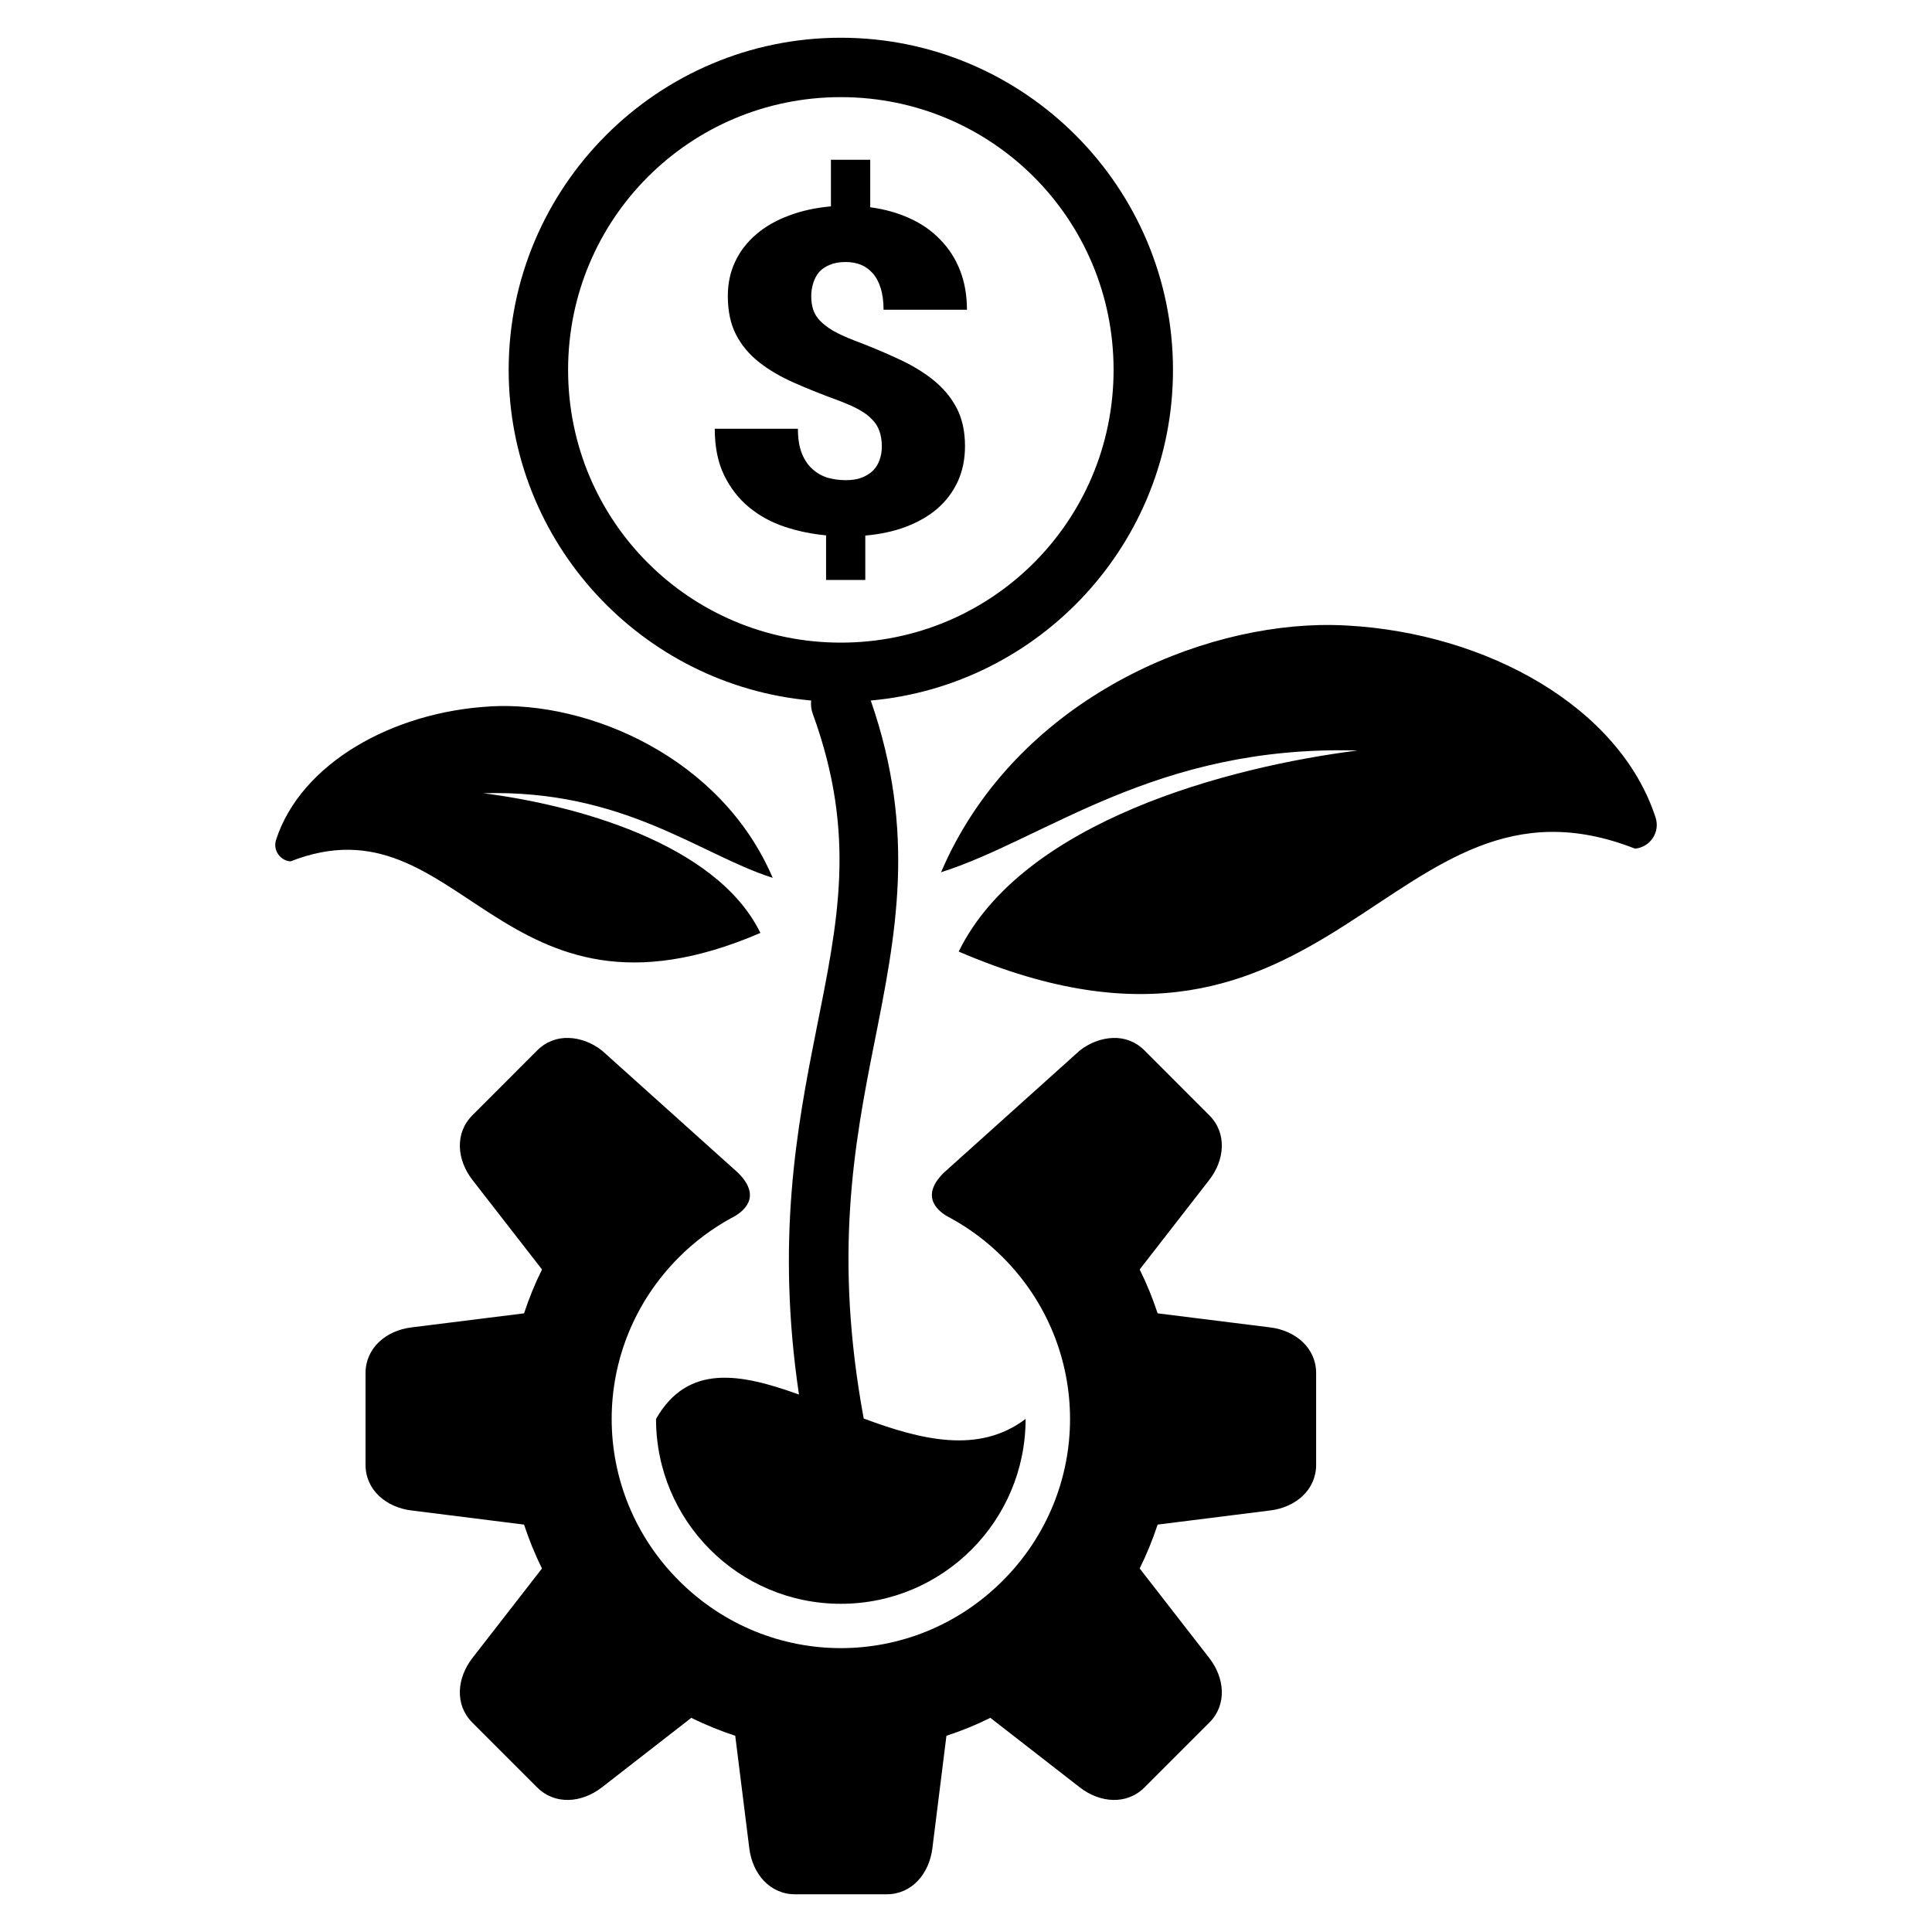
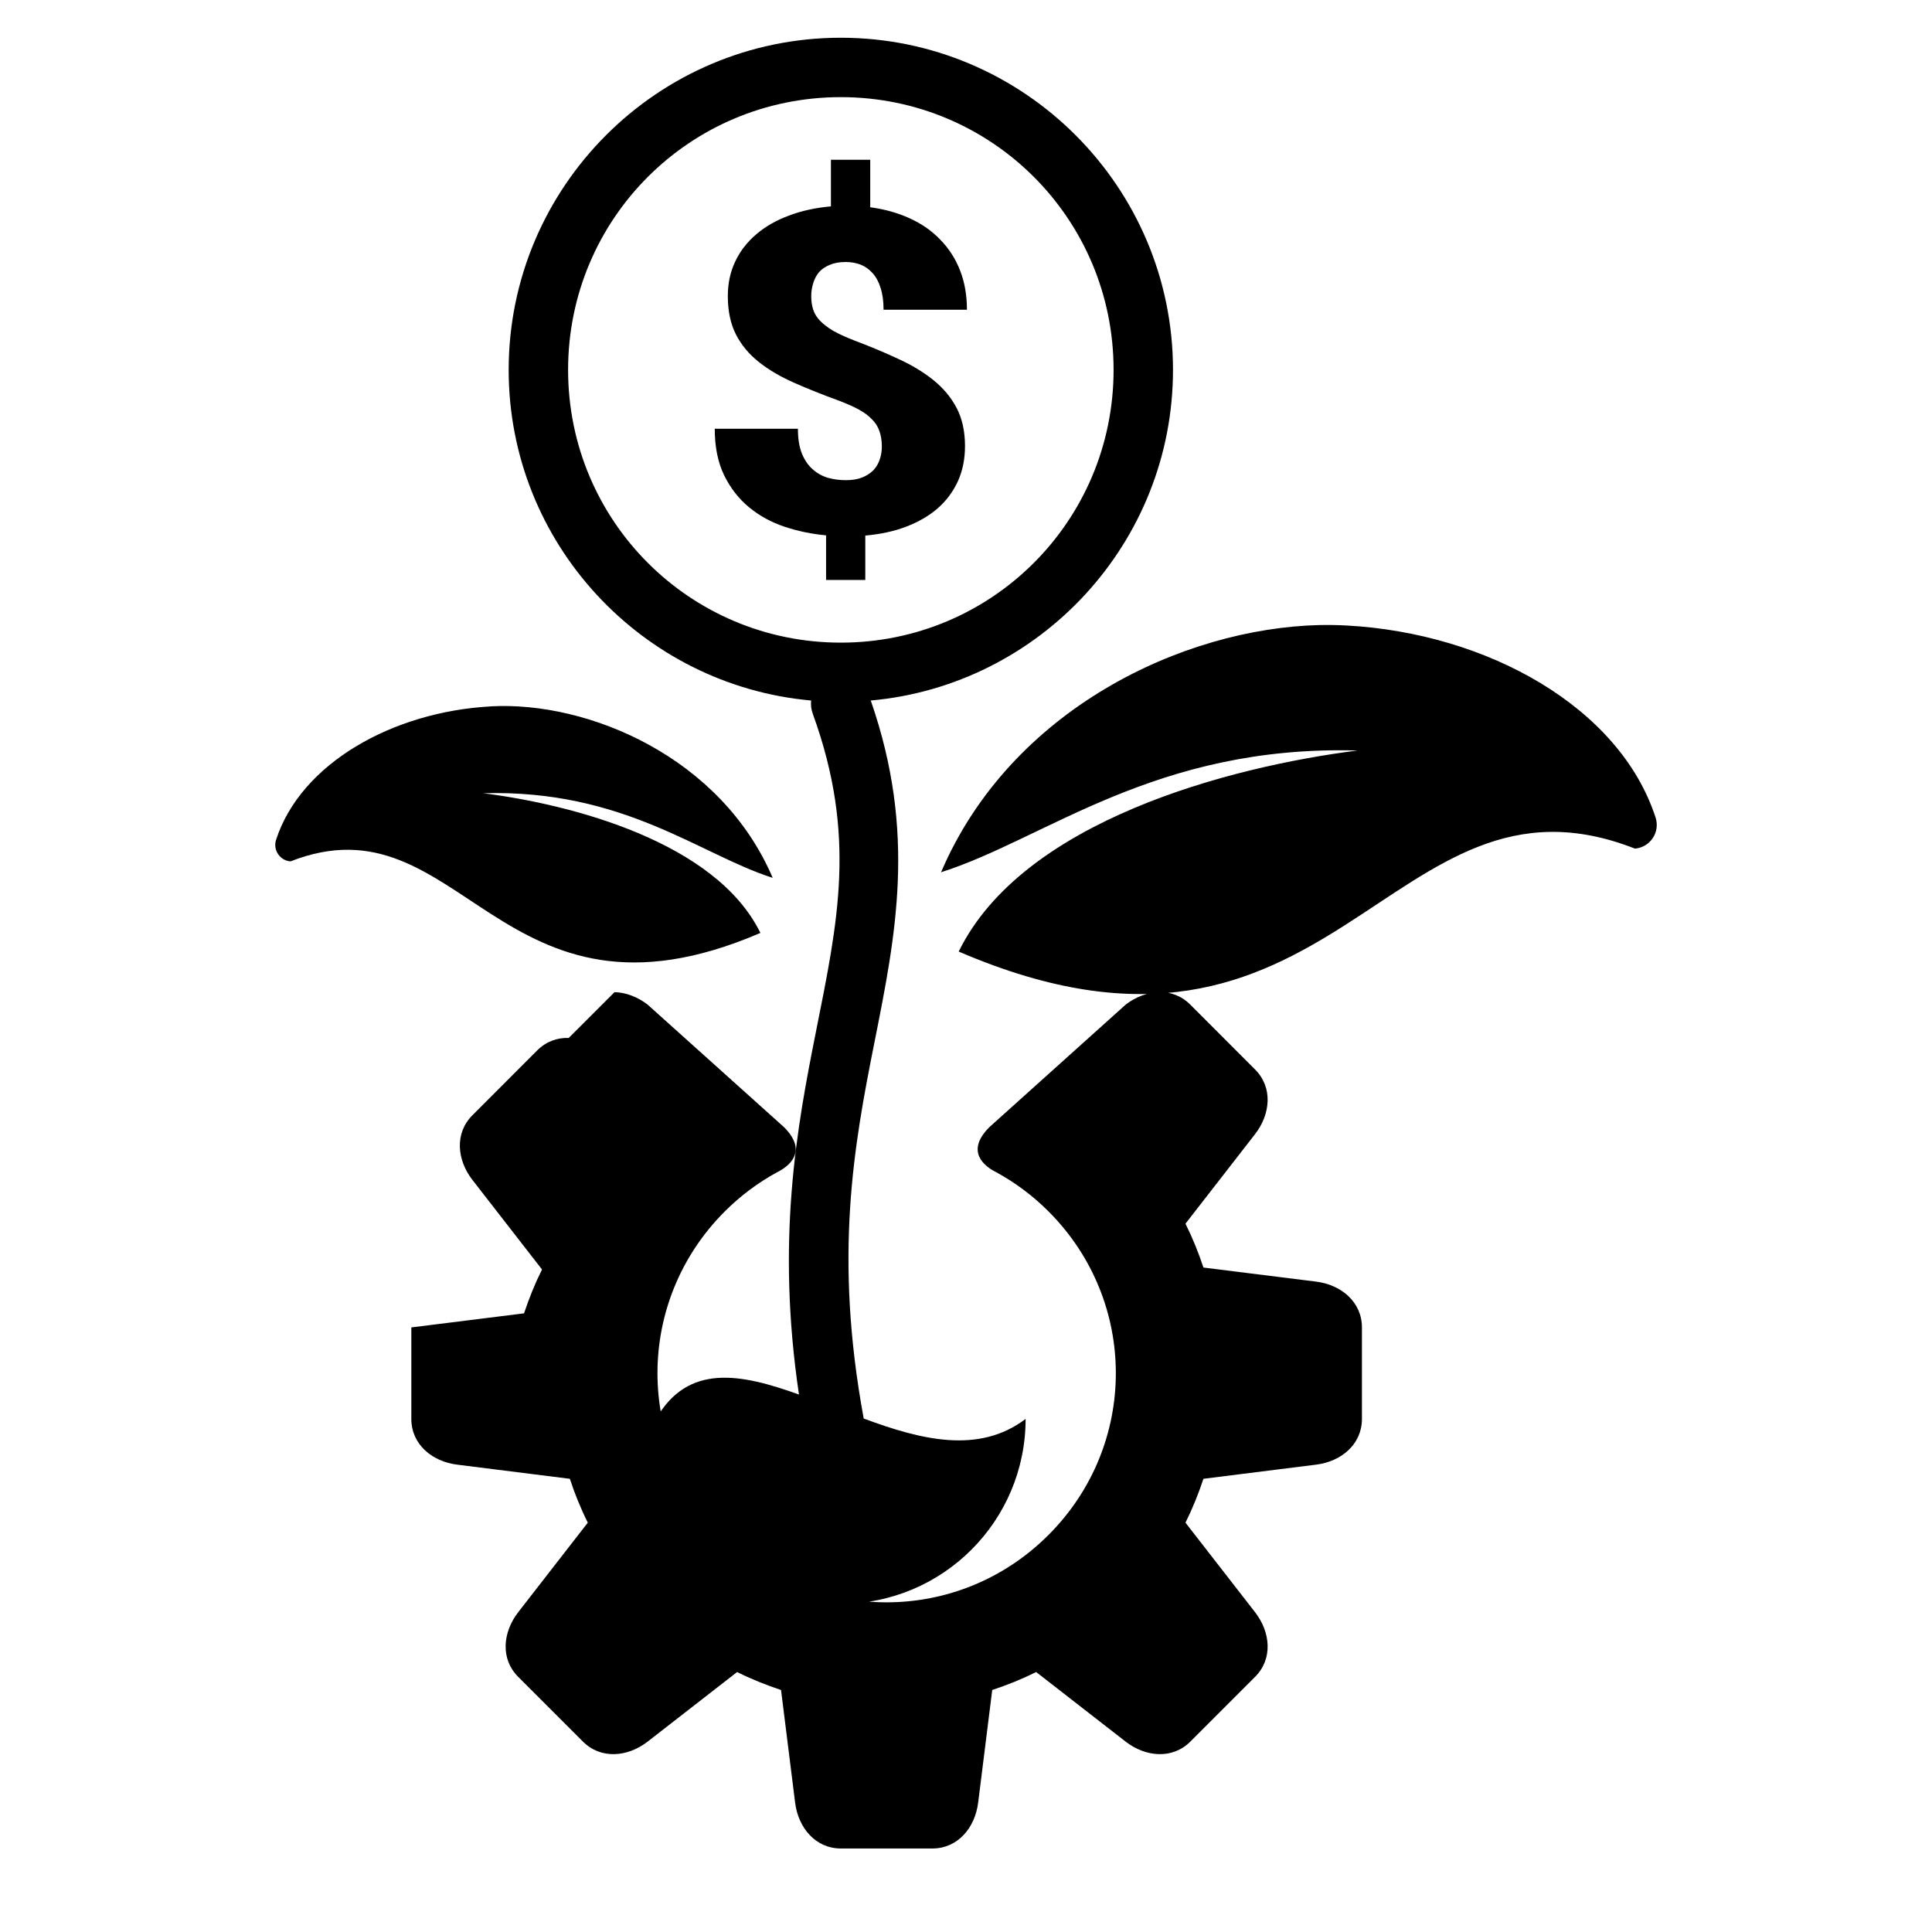
<svg xmlns="http://www.w3.org/2000/svg" fill="#000000" width="800px" height="800px" version="1.1" viewBox="144 144 512 512">
-   <path d="m366.83 154c-48.523 0-88.027 39.5-88.027 88.027 0 45.867 35.309 83.613 80.156 87.617v0.004c-0.129 1.223 0.031 2.457 0.469 3.606 11.664 32.184 6.621 54.961 0.82 84.09-5.07 25.457-10.602 55.199-4.512 96.227-15.488-5.594-29.441-8.281-37.883 6.457 0 27.051 21.926 48.996 48.973 48.996 27.051 0 48.973-21.945 48.973-48.996-12.457 9.434-27.781 5.512-42.906-0.102-7.961-43.16-2.598-72.348 2.809-99.508 5.676-28.512 11.238-55.742-0.941-90.773 44.816-4.035 80.094-41.773 80.094-87.617 0-48.523-39.5-88.027-88.027-88.027zm0 15.742c40.016 0 72.281 32.266 72.281 72.281s-32.266 72.281-72.281 72.281-72.281-32.266-72.281-72.281 32.266-72.281 72.281-72.281zm-2.625 16.586v12.359c-4.098 0.367-7.816 1.184-11.172 2.461-3.359 1.25-6.231 2.891-8.629 4.961-2.398 2.027-4.266 4.445-5.574 7.215-1.309 2.769-1.949 5.805-1.949 9.121 0 3.981 0.715 7.379 2.152 10.188 1.438 2.816 3.473 5.254 6.09 7.32 2.617 2.07 5.731 3.894 9.348 5.492 3.621 1.602 7.594 3.191 11.91 4.758 2.051 0.777 3.789 1.555 5.227 2.336 1.438 0.789 2.594 1.648 3.465 2.582 0.914 0.891 1.574 1.926 1.969 3.094 0.434 1.168 0.652 2.574 0.656 4.16-0.004 1.246-0.203 2.406-0.594 3.484-0.352 1.051-0.918 1.98-1.703 2.809-0.785 0.777-1.793 1.422-3.012 1.906-1.176 0.453-2.586 0.676-4.242 0.676s-3.25-0.215-4.777-0.637c-1.523-0.461-2.883-1.234-4.059-2.297-1.176-1.051-2.109-2.426-2.809-4.141-0.699-1.758-1.047-3.945-1.047-6.559h-22.039c0 4.801 0.824 8.902 2.481 12.32 1.656 3.394 3.852 6.223 6.602 8.488 2.746 2.262 5.898 3.992 9.43 5.168 3.574 1.184 7.238 1.941 10.988 2.277v11.828h10.395v-11.766c3.969-0.348 7.555-1.117 10.781-2.336 3.269-1.25 6.074-2.871 8.383-4.859 2.312-2.031 4.086-4.422 5.352-7.156 1.266-2.769 1.906-5.894 1.906-9.367 0-3.941-0.754-7.316-2.234-10.129s-3.535-5.25-6.148-7.359c-2.617-2.109-5.731-4-9.348-5.637-3.574-1.68-7.477-3.301-11.707-4.898-2.18-0.852-4.012-1.691-5.492-2.519-1.438-0.859-2.594-1.754-3.465-2.644-0.871-0.902-1.477-1.883-1.824-2.93-0.348-1.059-0.531-2.246-0.531-3.566 0-1.258 0.184-2.422 0.531-3.504 0.352-1.137 0.859-2.113 1.559-2.93 0.742-0.82 1.676-1.449 2.809-1.906 1.176-0.504 2.59-0.758 4.203-0.758 1.438 0 2.758 0.227 3.977 0.695 1.223 0.484 2.305 1.258 3.219 2.297 0.914 1.02 1.609 2.316 2.09 3.914 0.523 1.602 0.777 3.519 0.777 5.738h22.098c0-3.824-0.605-7.293-1.824-10.414-1.219-3.113-2.961-5.828-5.227-8.129-2.227-2.344-4.934-4.238-8.125-5.68-3.137-1.438-6.613-2.414-10.453-2.93v-12.586h-10.414zm129.59 123.31c-36.383 0.84-81.992 22.41-100.41 65.52 27.832-8.855 56.715-33.766 110.38-32.266-33.898 4.285-88.715 18.629-105.7 53.281 99.914 43.023 113.84-52.93 179.21-27.285 4.047-0.336 6.727-4.356 5.473-8.219-9.461-29.176-44.492-48.855-81.816-50.902-2.332-0.125-4.707-0.176-7.133-0.121zm-219.77 21.566c-25.938 1.418-50.289 15.082-56.863 35.352-0.871 2.688 1 5.488 3.812 5.719 45.43-17.824 55.102 48.863 124.54 18.961-11.805-24.082-49.895-34.047-73.453-37.023 37.289-1.039 57.371 16.273 76.711 22.426-13.652-31.957-48.801-46.867-74.742-45.449zm20.684 87.863c-3.031-0.105-5.988 0.934-8.363 3.32l-17.16 17.18c-4.75 4.75-4.106 11.832 0.02 17.137l18.43 23.719c-1.883 3.781-3.445 7.656-4.758 11.625l-29.871 3.731c-6.668 0.828-12.137 5.418-12.137 12.137v24.25c0 6.719 5.465 11.285 12.137 12.117l29.867 3.75c1.309 3.961 2.875 7.848 4.758 11.625l-18.43 23.719c-4.121 5.305-4.773 12.387-0.02 17.137l17.16 17.16c4.754 4.754 11.859 4.117 17.16 0l23.699-18.43c3.781 1.883 7.68 3.445 11.645 4.758l3.731 29.867c0.836 6.664 5.414 12.137 12.137 12.137h24.23c6.723 0.004 11.301-5.473 12.137-12.137l3.731-29.867c3.965-1.309 7.863-2.875 11.645-4.758l23.699 18.43c5.301 4.117 12.406 4.754 17.16 0l17.16-17.16c4.754-4.754 4.102-11.836-0.02-17.137l-18.43-23.719c1.879-3.777 3.445-7.664 4.758-11.625l29.867-3.75c6.672-0.828 12.137-5.394 12.137-12.117v-24.25c0-6.719-5.469-11.305-12.137-12.137l-29.867-3.731c-1.309-3.965-2.875-7.84-4.758-11.625l18.43-23.719c4.125-5.305 4.769-12.387 0.02-17.137l-17.16-17.18c-2.375-2.387-5.332-3.426-8.363-3.32s-6.144 1.258-8.793 3.32l-36.102 32.453c-6.496 6.496-1.254 10.438 1.867 11.973 4.945 2.711 9.594 6.148 13.797 10.352 23.801 23.797 23.797 61.953 0 85.75-11.898 11.902-27.391 17.855-42.887 17.855-15.492 0-30.988-5.957-42.887-17.855-23.797-23.797-23.801-61.953 0-85.75 4.203-4.203 8.871-7.644 13.816-10.352 3.121-1.535 8.363-5.477 1.867-11.973l-36.121-32.453c-2.652-2.062-5.766-3.242-8.793-3.32z" />
+   <path d="m366.83 154c-48.523 0-88.027 39.5-88.027 88.027 0 45.867 35.309 83.613 80.156 87.617v0.004c-0.129 1.223 0.031 2.457 0.469 3.606 11.664 32.184 6.621 54.961 0.82 84.09-5.07 25.457-10.602 55.199-4.512 96.227-15.488-5.594-29.441-8.281-37.883 6.457 0 27.051 21.926 48.996 48.973 48.996 27.051 0 48.973-21.945 48.973-48.996-12.457 9.434-27.781 5.512-42.906-0.102-7.961-43.16-2.598-72.348 2.809-99.508 5.676-28.512 11.238-55.742-0.941-90.773 44.816-4.035 80.094-41.773 80.094-87.617 0-48.523-39.5-88.027-88.027-88.027zm0 15.742c40.016 0 72.281 32.266 72.281 72.281s-32.266 72.281-72.281 72.281-72.281-32.266-72.281-72.281 32.266-72.281 72.281-72.281zm-2.625 16.586v12.359c-4.098 0.367-7.816 1.184-11.172 2.461-3.359 1.25-6.231 2.891-8.629 4.961-2.398 2.027-4.266 4.445-5.574 7.215-1.309 2.769-1.949 5.805-1.949 9.121 0 3.981 0.715 7.379 2.152 10.188 1.438 2.816 3.473 5.254 6.09 7.32 2.617 2.07 5.731 3.894 9.348 5.492 3.621 1.602 7.594 3.191 11.91 4.758 2.051 0.777 3.789 1.555 5.227 2.336 1.438 0.789 2.594 1.648 3.465 2.582 0.914 0.891 1.574 1.926 1.969 3.094 0.434 1.168 0.652 2.574 0.656 4.16-0.004 1.246-0.203 2.406-0.594 3.484-0.352 1.051-0.918 1.98-1.703 2.809-0.785 0.777-1.793 1.422-3.012 1.906-1.176 0.453-2.586 0.676-4.242 0.676s-3.25-0.215-4.777-0.637c-1.523-0.461-2.883-1.234-4.059-2.297-1.176-1.051-2.109-2.426-2.809-4.141-0.699-1.758-1.047-3.945-1.047-6.559h-22.039c0 4.801 0.824 8.902 2.481 12.32 1.656 3.394 3.852 6.223 6.602 8.488 2.746 2.262 5.898 3.992 9.43 5.168 3.574 1.184 7.238 1.941 10.988 2.277v11.828h10.395v-11.766c3.969-0.348 7.555-1.117 10.781-2.336 3.269-1.25 6.074-2.871 8.383-4.859 2.312-2.031 4.086-4.422 5.352-7.156 1.266-2.769 1.906-5.894 1.906-9.367 0-3.941-0.754-7.316-2.234-10.129s-3.535-5.25-6.148-7.359c-2.617-2.109-5.731-4-9.348-5.637-3.574-1.68-7.477-3.301-11.707-4.898-2.18-0.852-4.012-1.691-5.492-2.519-1.438-0.859-2.594-1.754-3.465-2.644-0.871-0.902-1.477-1.883-1.824-2.93-0.348-1.059-0.531-2.246-0.531-3.566 0-1.258 0.184-2.422 0.531-3.504 0.352-1.137 0.859-2.113 1.559-2.93 0.742-0.82 1.676-1.449 2.809-1.906 1.176-0.504 2.59-0.758 4.203-0.758 1.438 0 2.758 0.227 3.977 0.695 1.223 0.484 2.305 1.258 3.219 2.297 0.914 1.02 1.609 2.316 2.09 3.914 0.523 1.602 0.777 3.519 0.777 5.738h22.098c0-3.824-0.605-7.293-1.824-10.414-1.219-3.113-2.961-5.828-5.227-8.129-2.227-2.344-4.934-4.238-8.125-5.68-3.137-1.438-6.613-2.414-10.453-2.93v-12.586h-10.414zm129.59 123.31c-36.383 0.84-81.992 22.41-100.41 65.52 27.832-8.855 56.715-33.766 110.38-32.266-33.898 4.285-88.715 18.629-105.7 53.281 99.914 43.023 113.84-52.93 179.21-27.285 4.047-0.336 6.727-4.356 5.473-8.219-9.461-29.176-44.492-48.855-81.816-50.902-2.332-0.125-4.707-0.176-7.133-0.121zm-219.77 21.566c-25.938 1.418-50.289 15.082-56.863 35.352-0.871 2.688 1 5.488 3.812 5.719 45.43-17.824 55.102 48.863 124.54 18.961-11.805-24.082-49.895-34.047-73.453-37.023 37.289-1.039 57.371 16.273 76.711 22.426-13.652-31.957-48.801-46.867-74.742-45.449zm20.684 87.863c-3.031-0.105-5.988 0.934-8.363 3.32l-17.16 17.18c-4.75 4.75-4.106 11.832 0.02 17.137l18.43 23.719c-1.883 3.781-3.445 7.656-4.758 11.625l-29.871 3.731v24.25c0 6.719 5.465 11.285 12.137 12.117l29.867 3.75c1.309 3.961 2.875 7.848 4.758 11.625l-18.43 23.719c-4.121 5.305-4.773 12.387-0.02 17.137l17.16 17.16c4.754 4.754 11.859 4.117 17.16 0l23.699-18.43c3.781 1.883 7.68 3.445 11.645 4.758l3.731 29.867c0.836 6.664 5.414 12.137 12.137 12.137h24.23c6.723 0.004 11.301-5.473 12.137-12.137l3.731-29.867c3.965-1.309 7.863-2.875 11.645-4.758l23.699 18.43c5.301 4.117 12.406 4.754 17.16 0l17.16-17.16c4.754-4.754 4.102-11.836-0.02-17.137l-18.43-23.719c1.879-3.777 3.445-7.664 4.758-11.625l29.867-3.75c6.672-0.828 12.137-5.394 12.137-12.117v-24.25c0-6.719-5.469-11.305-12.137-12.137l-29.867-3.731c-1.309-3.965-2.875-7.84-4.758-11.625l18.43-23.719c4.125-5.305 4.769-12.387 0.02-17.137l-17.16-17.18c-2.375-2.387-5.332-3.426-8.363-3.32s-6.144 1.258-8.793 3.32l-36.102 32.453c-6.496 6.496-1.254 10.438 1.867 11.973 4.945 2.711 9.594 6.148 13.797 10.352 23.801 23.797 23.797 61.953 0 85.75-11.898 11.902-27.391 17.855-42.887 17.855-15.492 0-30.988-5.957-42.887-17.855-23.797-23.797-23.801-61.953 0-85.75 4.203-4.203 8.871-7.644 13.816-10.352 3.121-1.535 8.363-5.477 1.867-11.973l-36.121-32.453c-2.652-2.062-5.766-3.242-8.793-3.32z" />
</svg>